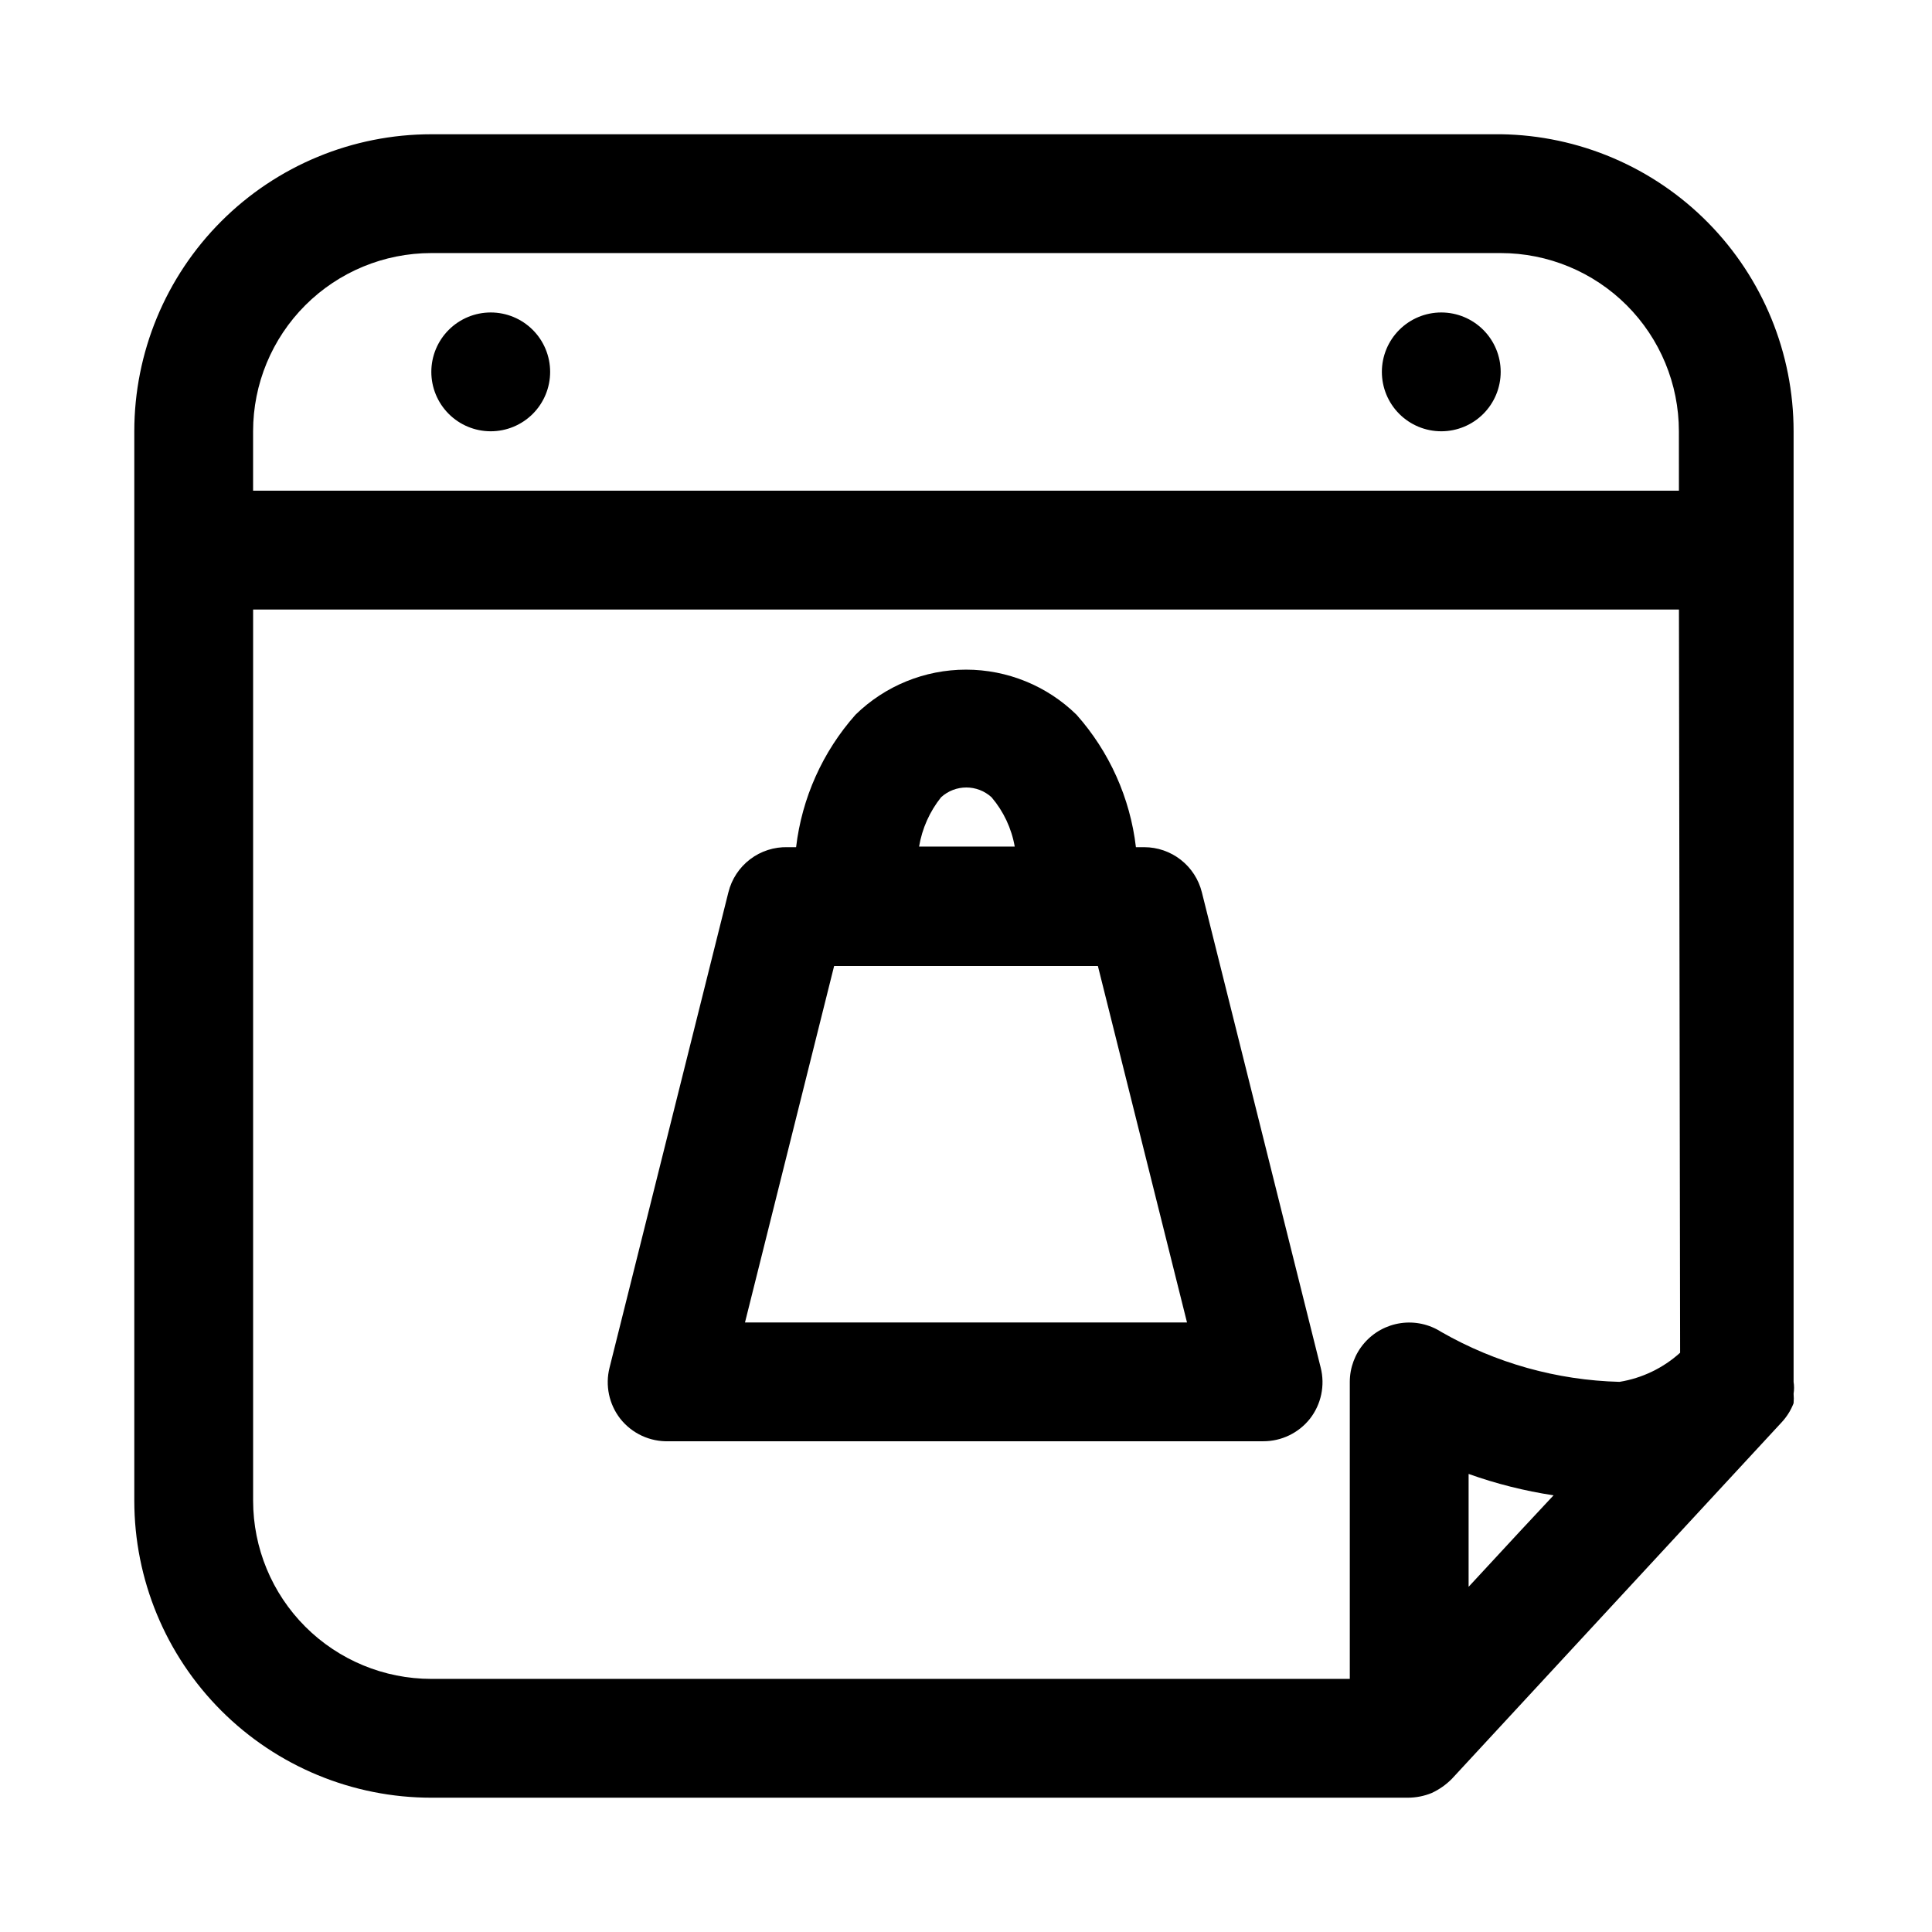
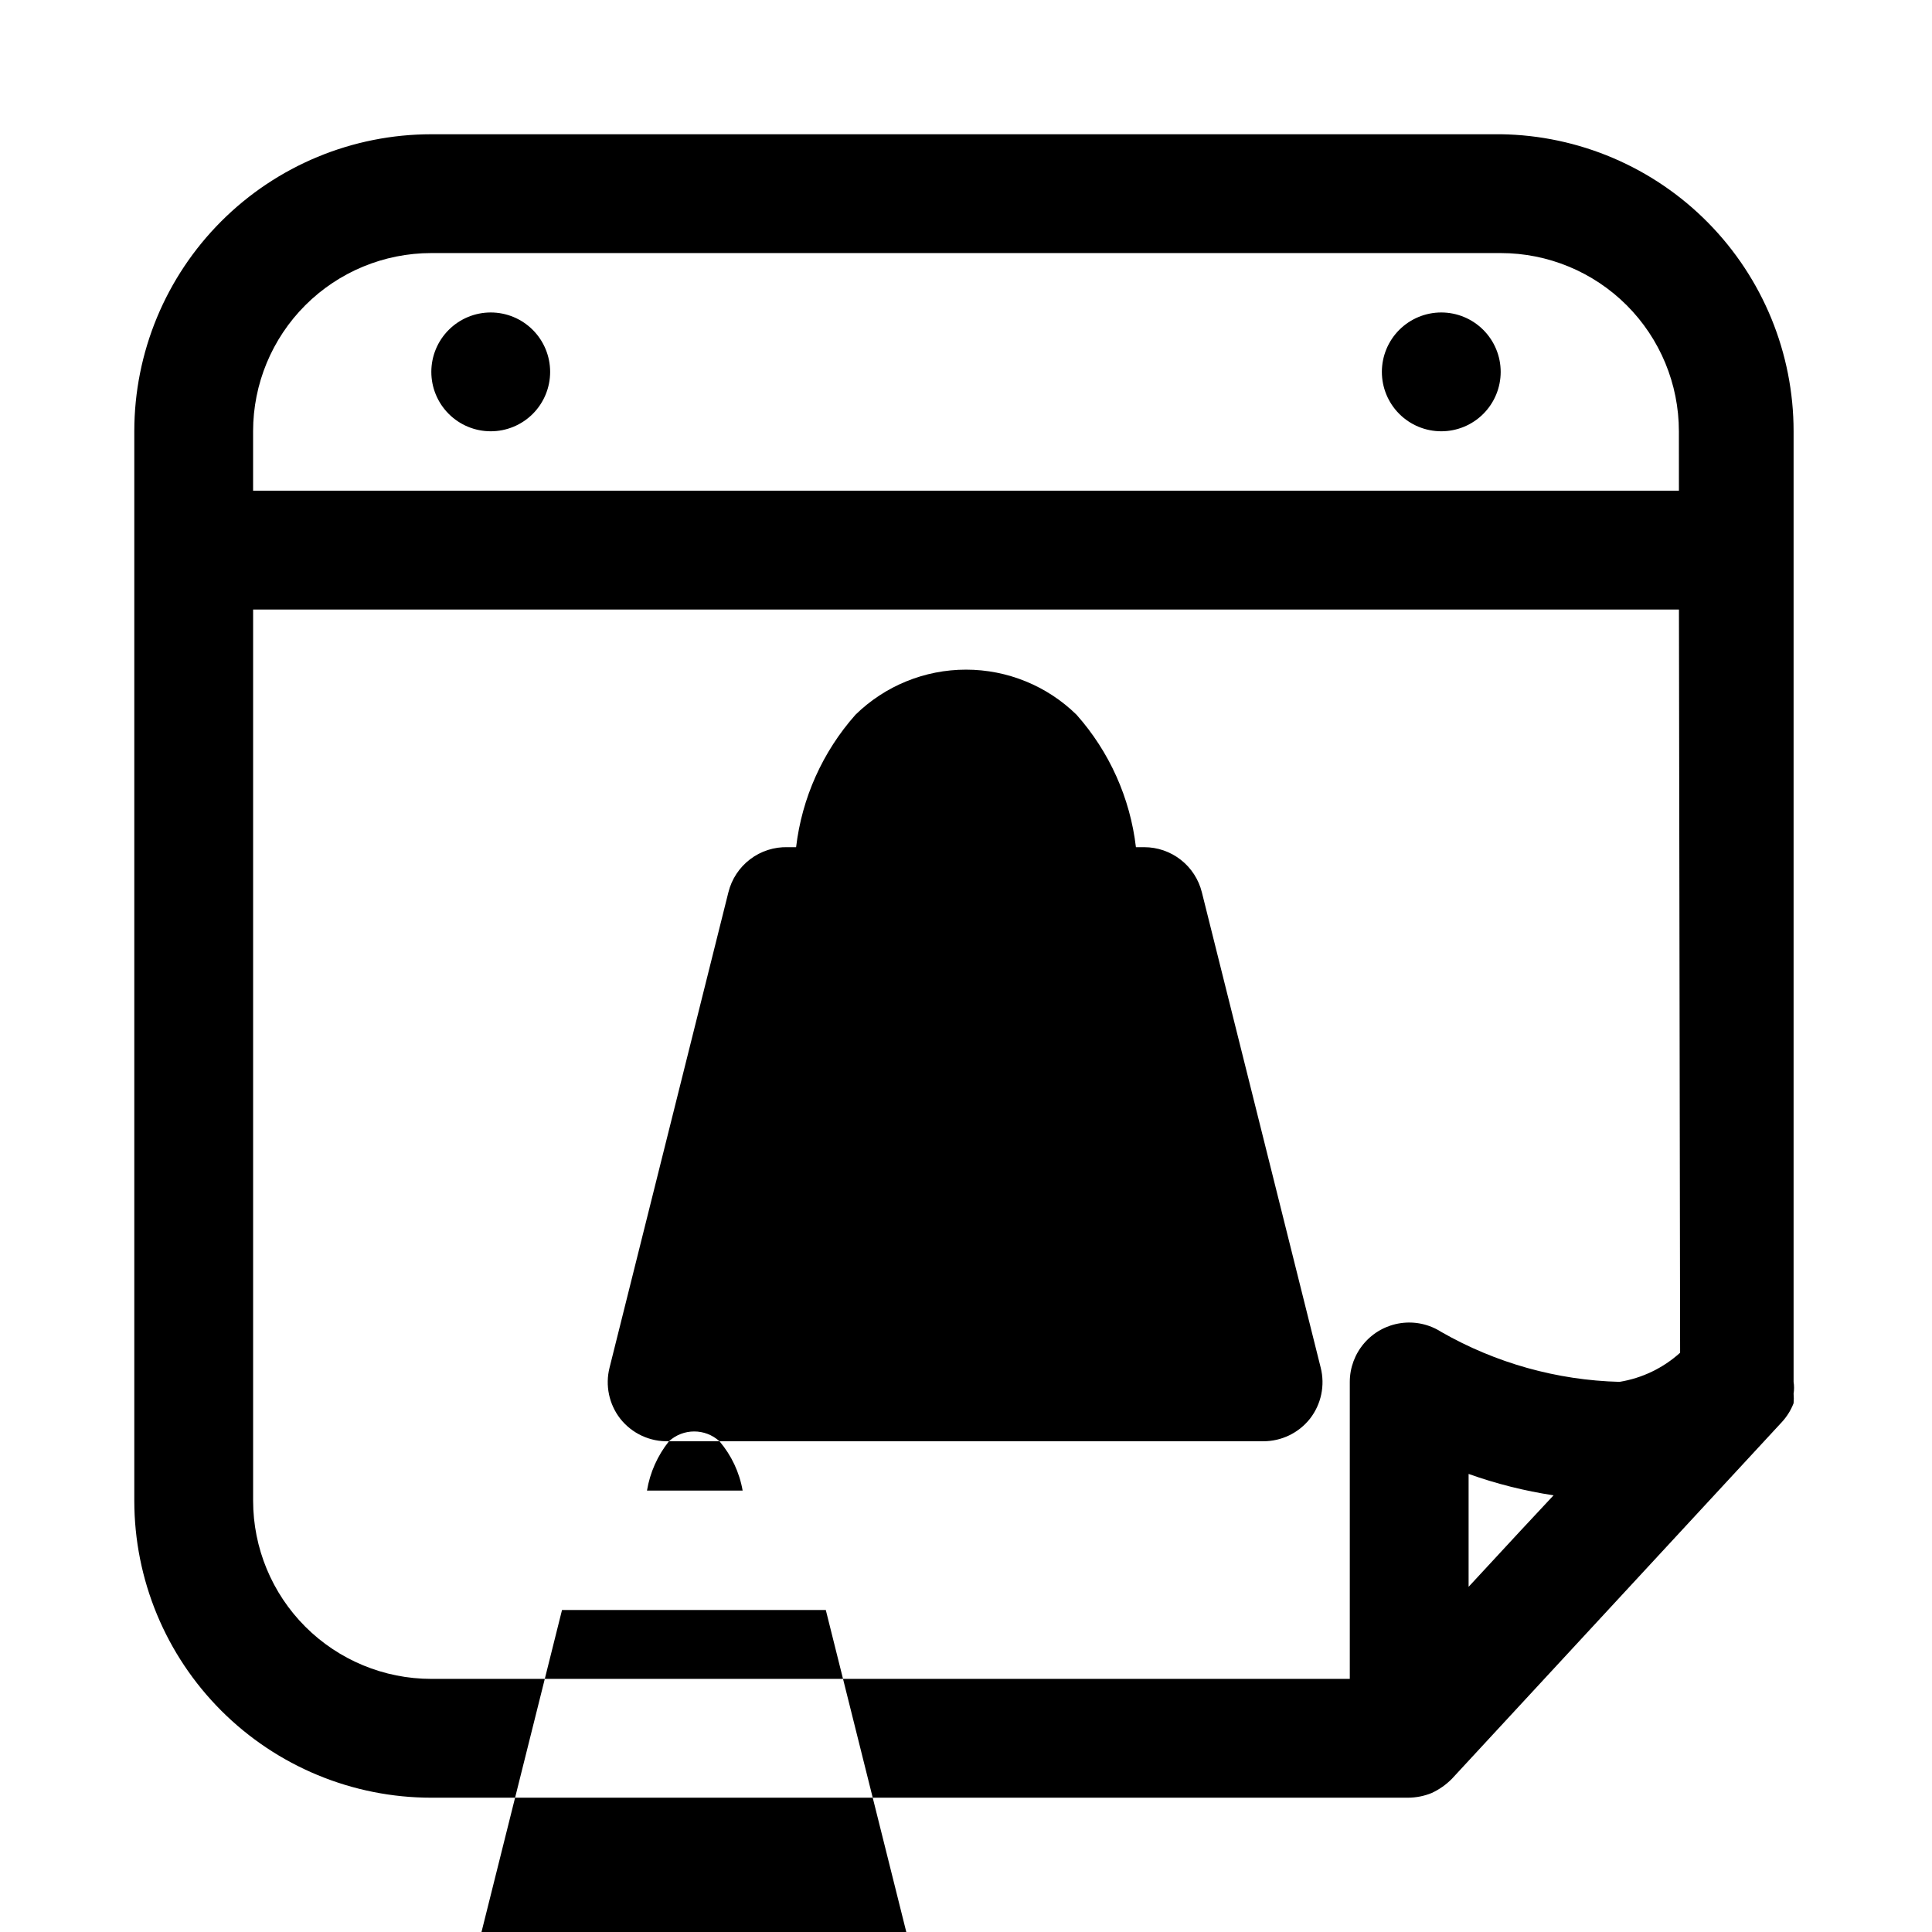
<svg xmlns="http://www.w3.org/2000/svg" fill="#000000" width="800px" height="800px" version="1.1" viewBox="144 144 512 512">
-   <path d="m541.7 179.58h-283.39c-20.875 0-40.898 8.293-55.664 23.055-14.762 14.766-23.055 34.789-23.055 55.664v283.39c0 20.879 8.293 40.898 23.055 55.664 14.766 14.762 34.789 23.055 55.664 23.055h258.83c2.164-0.008 4.301-0.434 6.301-1.258 1.996-0.926 3.809-2.207 5.352-3.777l87.379-94.465c1.359-1.465 2.43-3.176 3.148-5.039 0.074-0.84 0.074-1.68 0-2.519 0.164-1.043 0.164-2.106 0-3.148v-251.91c0.004-20.688-8.141-40.543-22.664-55.277-14.527-14.73-34.266-23.152-54.953-23.441zm5.195 370.14-13.699 14.801v-29.914c7.305 2.609 14.848 4.508 22.516 5.668zm42.352-47.23c-4.5 4.062-10.074 6.742-16.059 7.715-16.598-0.43-32.824-4.977-47.234-13.227-3.184-2.043-6.996-2.871-10.738-2.332-3.746 0.539-7.172 2.406-9.652 5.266-2.481 2.856-3.848 6.512-3.856 10.293v78.719h-243.4c-12.527 0-24.539-4.977-33.398-13.832-8.855-8.859-13.832-20.871-13.832-33.398v-236.16h377.86zm-0.316-228.45h-377.86v-15.746c0-12.527 4.977-24.539 13.832-33.398 8.859-8.855 20.871-13.832 33.398-13.832h283.39c12.527 0 24.539 4.977 33.398 13.832 8.855 8.859 13.832 20.871 13.832 33.398zm-314.88-47.234c-4.176 0-8.18 1.66-11.133 4.613-2.953 2.953-4.613 6.957-4.613 11.133 0 4.176 1.66 8.18 4.613 11.133 2.953 2.953 6.957 4.609 11.133 4.609s8.18-1.656 11.133-4.609c2.953-2.953 4.609-6.957 4.609-11.133 0-4.176-1.656-8.18-4.609-11.133-2.953-2.953-6.957-4.613-11.133-4.613zm251.9 0c-4.176 0-8.18 1.66-11.133 4.613-2.949 2.953-4.609 6.957-4.609 11.133 0 4.176 1.66 8.18 4.609 11.133 2.953 2.953 6.957 4.609 11.133 4.609s8.184-1.656 11.133-4.609c2.953-2.953 4.613-6.957 4.613-11.133 0-4.176-1.66-8.18-4.613-11.133-2.949-2.953-6.957-4.613-11.133-4.613zm-204.67 299.14h157.44c4.848 0.027 9.434-2.18 12.438-5.981 2.984-3.836 4.027-8.832 2.836-13.539l-31.488-125.95c-0.844-3.414-2.809-6.445-5.574-8.613-2.769-2.172-6.184-3.352-9.699-3.352h-2.203c-1.527-13.039-7.023-25.297-15.746-35.109-7.824-7.656-18.336-11.941-29.281-11.941-10.949 0-21.461 4.285-29.285 11.941-8.711 9.816-14.207 22.07-15.746 35.109h-2.203c-3.598-0.105-7.121 1.023-9.984 3.203-2.863 2.176-4.898 5.269-5.758 8.762l-31.488 125.95c-1.195 4.707-0.148 9.703 2.832 13.539 3.106 3.934 7.902 6.156 12.91 5.981zm72.109-170.66c3.789-3.461 9.594-3.461 13.383 0 3.176 3.731 5.297 8.242 6.141 13.066h-25.348c0.797-4.777 2.801-9.277 5.824-13.066zm-28.34 44.715h69.902l23.617 94.465-117.14-0.004z" />
+   <path d="m541.7 179.58h-283.39c-20.875 0-40.898 8.293-55.664 23.055-14.762 14.766-23.055 34.789-23.055 55.664v283.39c0 20.879 8.293 40.898 23.055 55.664 14.766 14.762 34.789 23.055 55.664 23.055h258.83c2.164-0.008 4.301-0.434 6.301-1.258 1.996-0.926 3.809-2.207 5.352-3.777l87.379-94.465c1.359-1.465 2.43-3.176 3.148-5.039 0.074-0.84 0.074-1.68 0-2.519 0.164-1.043 0.164-2.106 0-3.148v-251.91c0.004-20.688-8.141-40.543-22.664-55.277-14.527-14.73-34.266-23.152-54.953-23.441zm5.195 370.14-13.699 14.801v-29.914c7.305 2.609 14.848 4.508 22.516 5.668zm42.352-47.23c-4.5 4.062-10.074 6.742-16.059 7.715-16.598-0.43-32.824-4.977-47.234-13.227-3.184-2.043-6.996-2.871-10.738-2.332-3.746 0.539-7.172 2.406-9.652 5.266-2.481 2.856-3.848 6.512-3.856 10.293v78.719h-243.4c-12.527 0-24.539-4.977-33.398-13.832-8.855-8.859-13.832-20.871-13.832-33.398v-236.16h377.86zm-0.316-228.45h-377.86v-15.746c0-12.527 4.977-24.539 13.832-33.398 8.859-8.855 20.871-13.832 33.398-13.832h283.39c12.527 0 24.539 4.977 33.398 13.832 8.855 8.859 13.832 20.871 13.832 33.398zm-314.88-47.234c-4.176 0-8.18 1.66-11.133 4.613-2.953 2.953-4.613 6.957-4.613 11.133 0 4.176 1.66 8.18 4.613 11.133 2.953 2.953 6.957 4.609 11.133 4.609s8.18-1.656 11.133-4.609c2.953-2.953 4.609-6.957 4.609-11.133 0-4.176-1.656-8.18-4.609-11.133-2.953-2.953-6.957-4.613-11.133-4.613zm251.9 0c-4.176 0-8.18 1.66-11.133 4.613-2.949 2.953-4.609 6.957-4.609 11.133 0 4.176 1.66 8.18 4.609 11.133 2.953 2.953 6.957 4.609 11.133 4.609s8.184-1.656 11.133-4.609c2.953-2.953 4.613-6.957 4.613-11.133 0-4.176-1.66-8.18-4.613-11.133-2.949-2.953-6.957-4.613-11.133-4.613zm-204.67 299.14h157.44c4.848 0.027 9.434-2.18 12.438-5.981 2.984-3.836 4.027-8.832 2.836-13.539l-31.488-125.95c-0.844-3.414-2.809-6.445-5.574-8.613-2.769-2.172-6.184-3.352-9.699-3.352h-2.203c-1.527-13.039-7.023-25.297-15.746-35.109-7.824-7.656-18.336-11.941-29.281-11.941-10.949 0-21.461 4.285-29.285 11.941-8.711 9.816-14.207 22.07-15.746 35.109h-2.203c-3.598-0.105-7.121 1.023-9.984 3.203-2.863 2.176-4.898 5.269-5.758 8.762l-31.488 125.95c-1.195 4.707-0.148 9.703 2.832 13.539 3.106 3.934 7.902 6.156 12.91 5.981zc3.789-3.461 9.594-3.461 13.383 0 3.176 3.731 5.297 8.242 6.141 13.066h-25.348c0.797-4.777 2.801-9.277 5.824-13.066zm-28.34 44.715h69.902l23.617 94.465-117.14-0.004z" />
</svg>